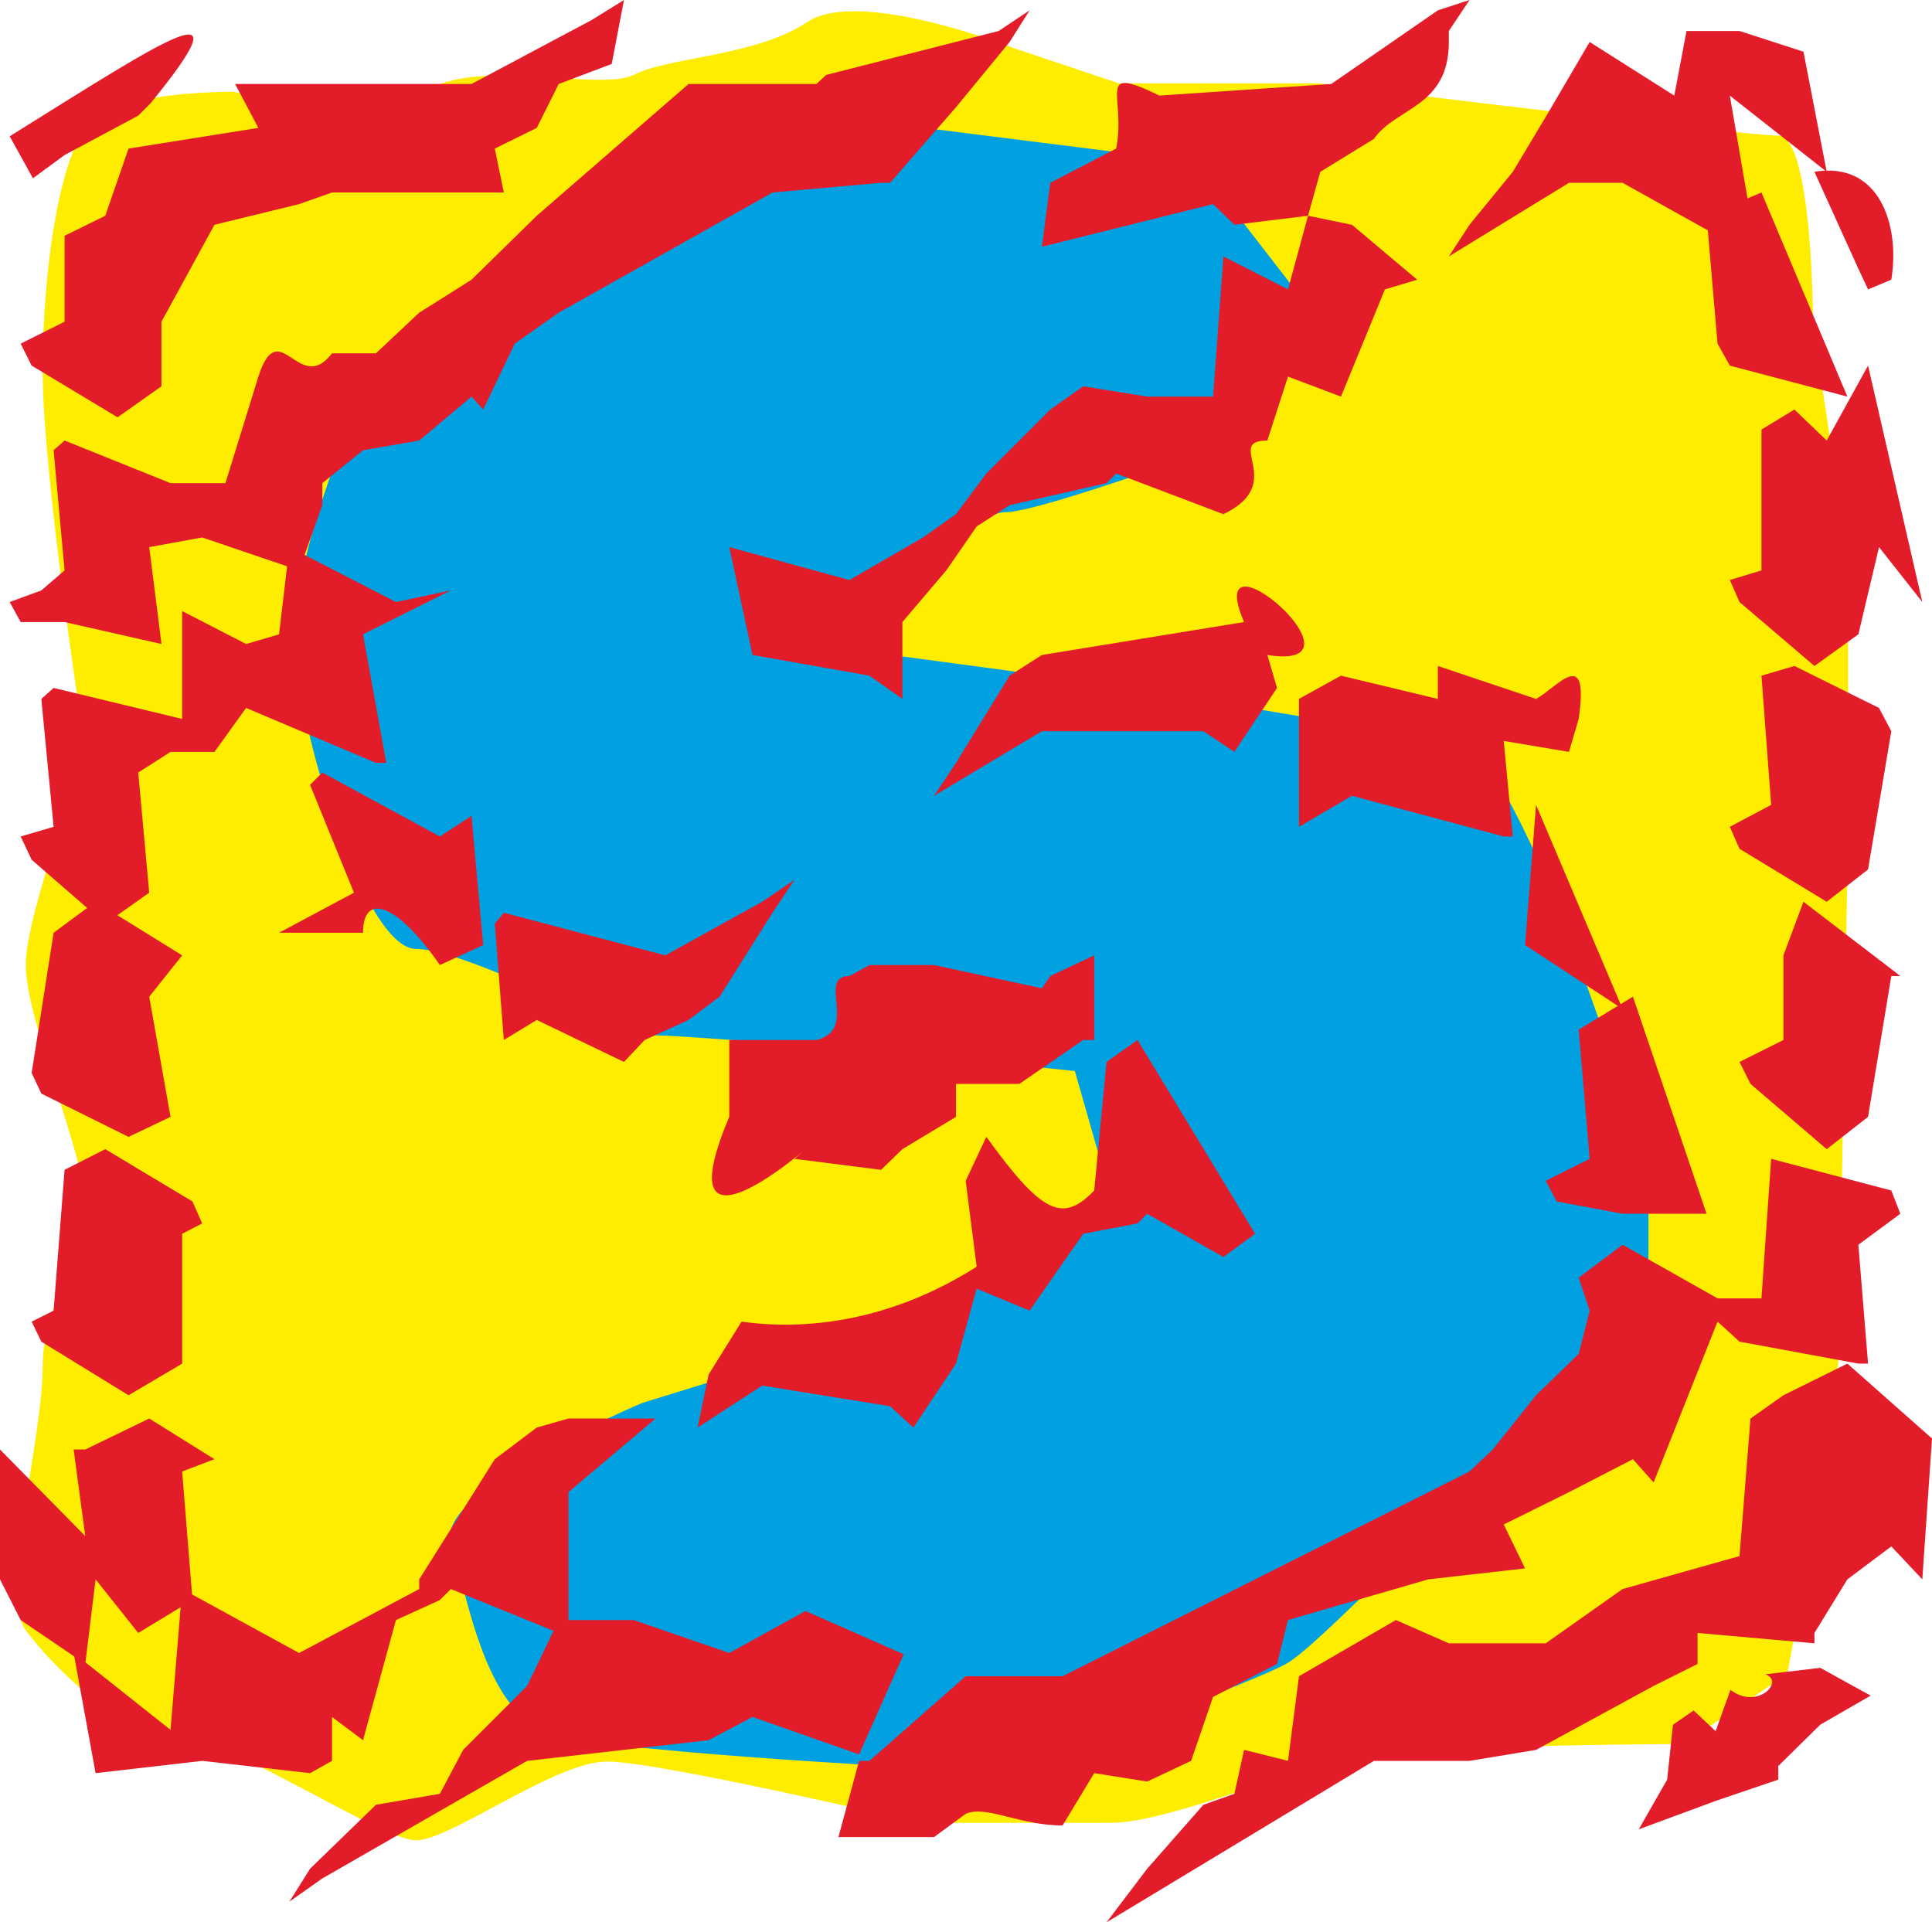
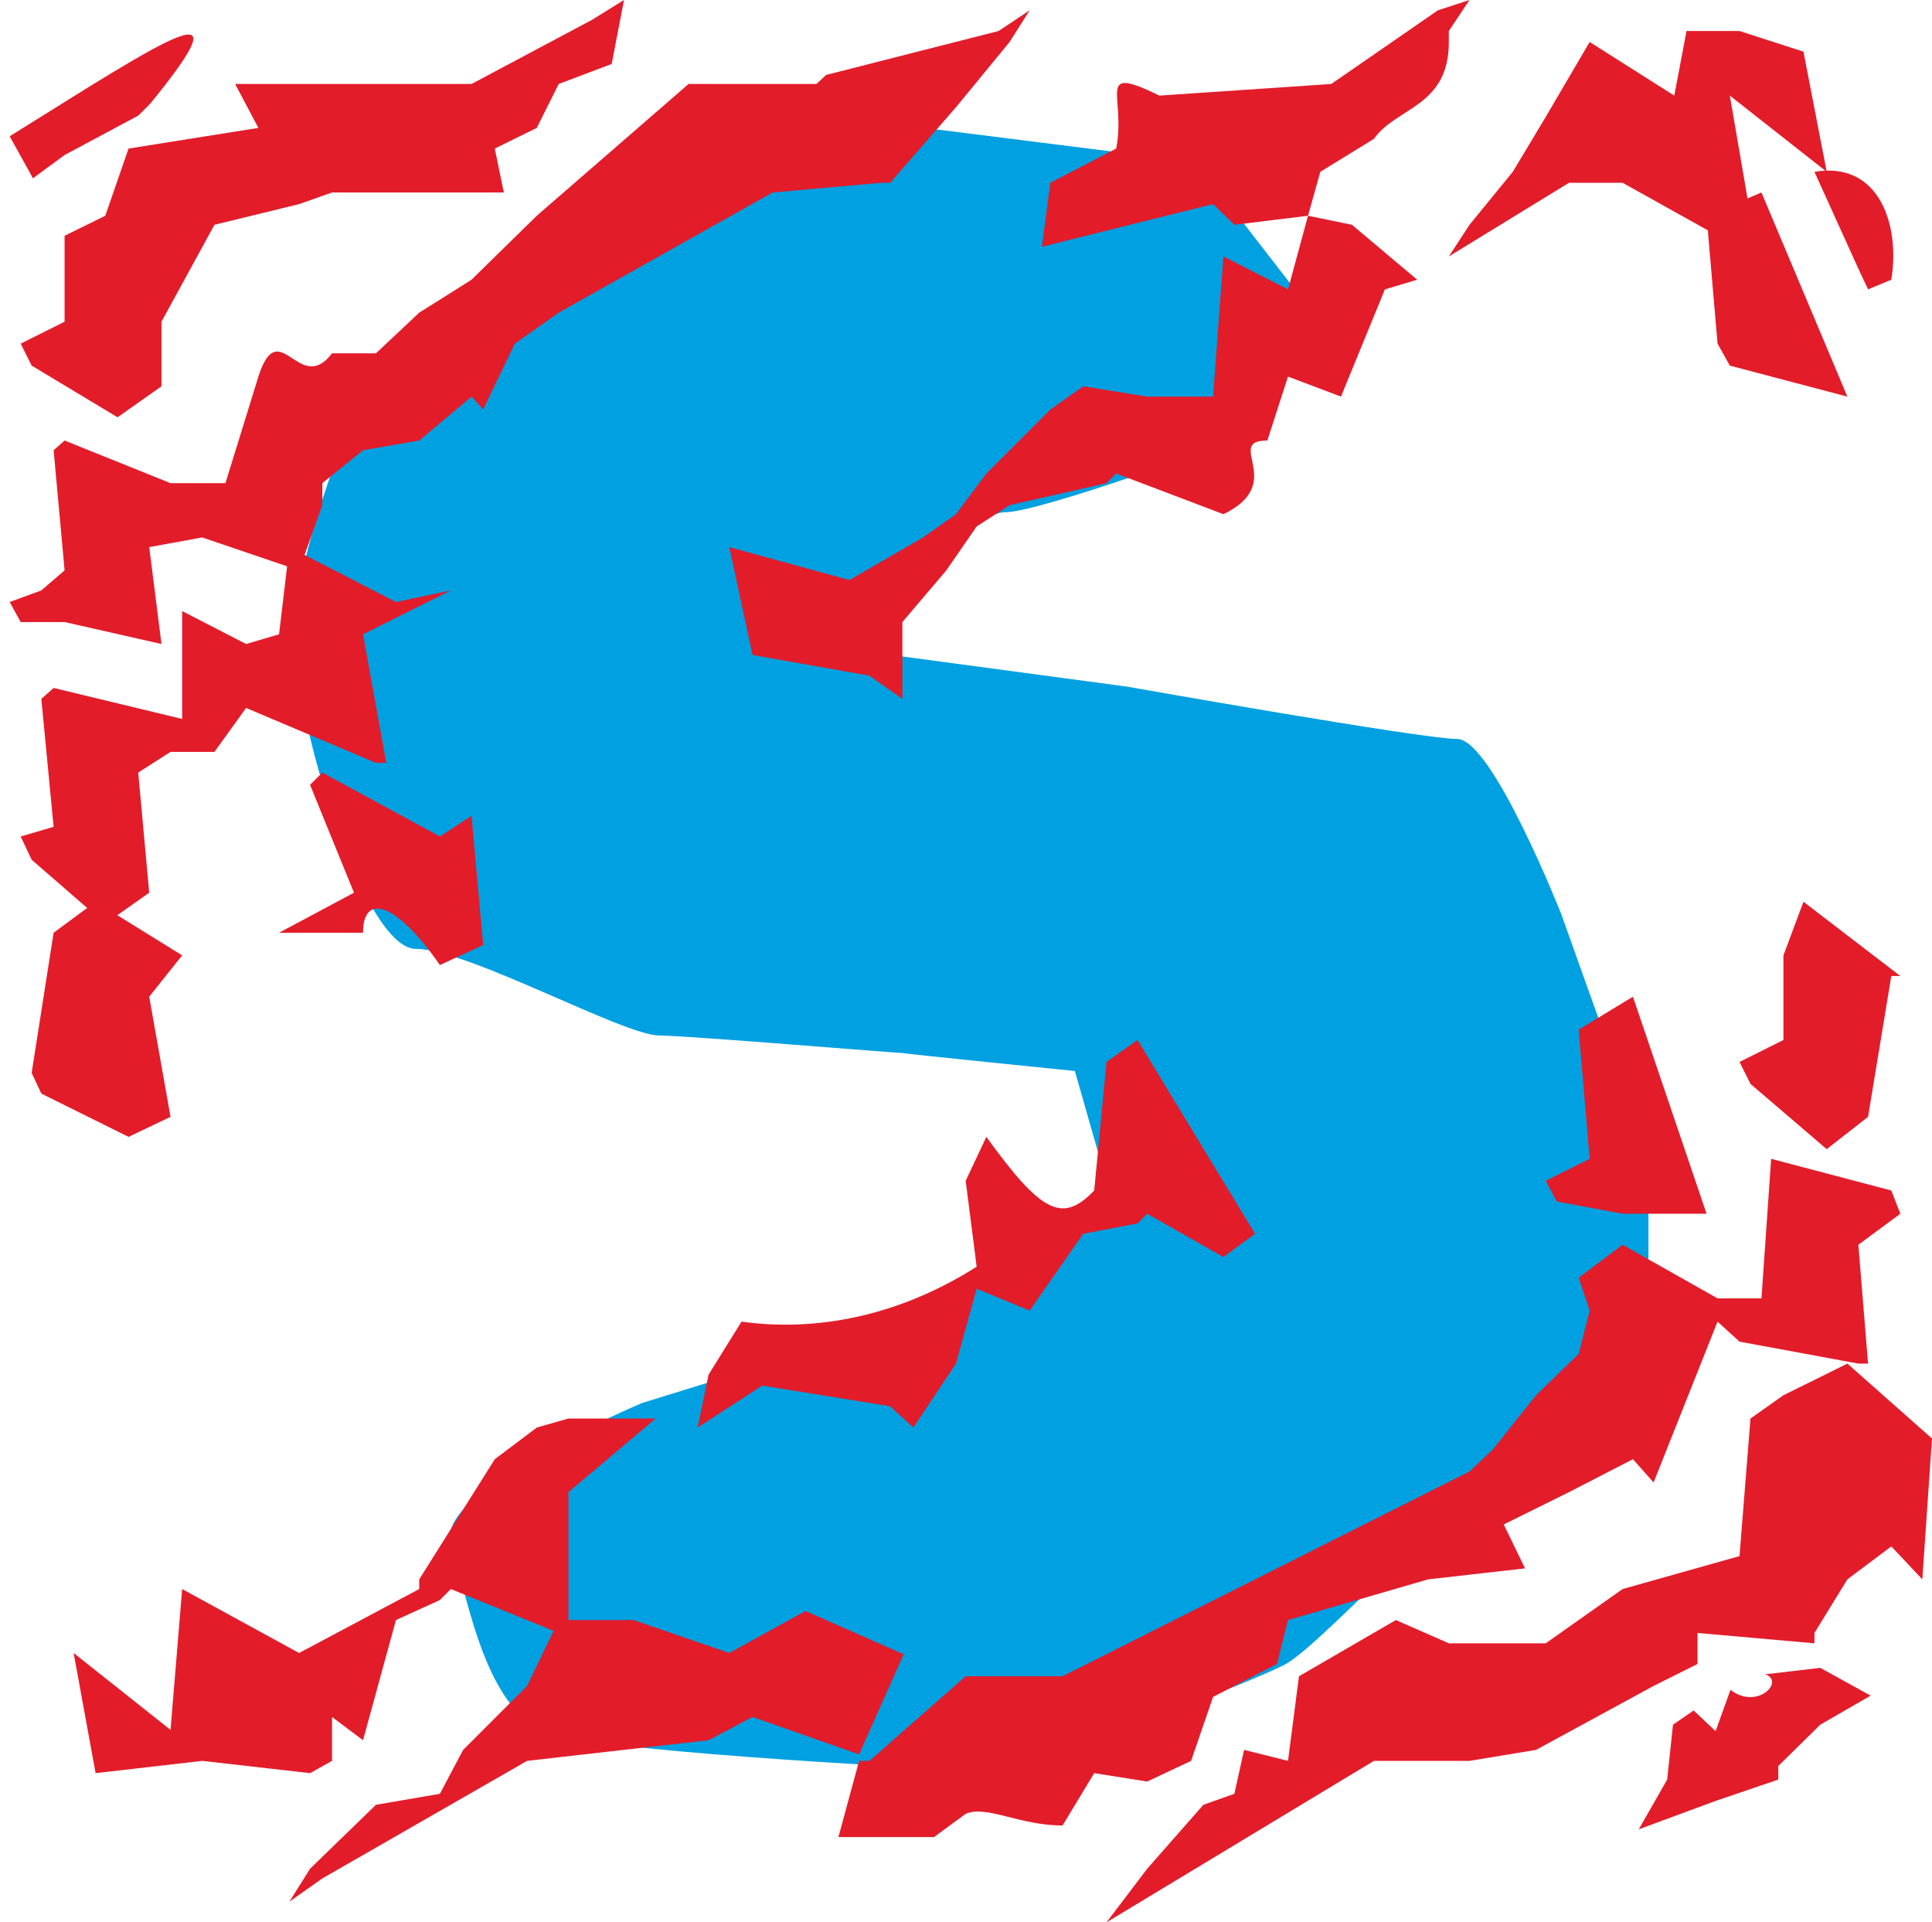
<svg xmlns="http://www.w3.org/2000/svg" width="287.136" height="285.696" viewBox="0 0 215.352 214.272">
-   <path d="M336.95 323.96h-22.248l-11.592-3.887s-17.352-6.84-23.112-2.952c-5.832 3.888-15.552 3.888-19.368 5.904-3.96 1.872-17.496-2.016-23.256 1.872-5.76 3.816-21.312 0-21.312 0s-11.592-.072-15.48 2.88c-3.816 2.88-5.832 16.632-5.832 28.296 0 11.736 4.824 42.912 4.896 42.912-.072 0-6.84 17.568-6.768 23.256-.072 5.904 6.696 21.528 6.768 27.36-.072 5.832-4.896 9.792-4.896 17.568 0 7.776-4.824 25.344-1.872 29.232 2.88 3.888 10.584 11.664 16.416 11.664 5.76 0 23.184 11.736 27.072 11.736 3.888 0 15.48-8.784 21.312-8.784 5.832 0 34.848 6.84 34.848 6.84h21.24c5.832 0 17.424-4.896 25.128-6.84 7.704-1.944 38.736-1.944 38.736-1.944s11.592-7.776 11.592-7.848c0 .072 5.832-31.176 5.832-37.008 0-5.832.936-56.448.936-56.52V376.52c0 .072-3.888-25.272-3.888-25.344 0 .072 0-21.384-3.888-21.384-3.816 0-51.264-5.832-51.264-5.832z" style="fill:#ffed00" transform="translate(-189.998 -314.673)" />
  <path d="M290.51 381.489s7.704-9.72 11.52-9.72c3.888 0 25.2-7.848 25.2-7.848l9.72-13.608-13.608-17.568-30.888-3.888-38.664 9.72s-23.256 19.512-23.184 19.512c-.072 0-7.776 17.568-7.776 27.288 0 9.72 7.704 35.064 13.536 35.064 5.76 0 23.256 9.72 27.144 9.648 3.816.072 27 2.016 27 1.944 0 .072 19.296 2.016 19.296 2.016l3.888 13.608s-27 15.624-26.928 15.624c-.072 0-25.2 7.776-25.2 7.776s-23.256 9.792-21.312 15.624c1.872 5.832 3.816 19.512 11.592 21.384 7.704 2.016 44.496 3.96 48.312 3.96 3.888 0 29.016-9.72 32.904-11.736 3.888-1.872 17.424-17.496 21.312-17.568 3.816.072 19.368-15.552 19.368-15.552v-23.4l-9.72-27.216s-7.704-19.512-11.592-19.512c-3.888 0-36.792-5.832-36.792-5.832l-28.944-3.888s1.944-5.832 3.816-5.832z" style="fill:#00a0e1" transform="translate(-189.998 -314.673)" />
  <path d="m372.662 518.577 3.168-5.544.648-6.12 2.304-1.584 2.448 2.304 1.656-4.608c2.952 2.304 6.12-.936 3.888-1.728l6.12-.72 5.616 3.096-5.616 3.24-4.68 4.608v1.512l-6.984 2.376zm-59.328 10.368 4.536-5.976 6.264-7.128 3.456-1.224 1.08-4.896 4.896 1.224 1.224-9.432 10.8-6.264 5.904 2.592h10.8l8.568-6.048 13.032-3.672 1.224-15.336 3.672-2.592 7.128-3.528 9.432 8.352-1.08 15.696-3.456-3.672-4.896 3.672-3.672 5.976v1.152l-13.032-1.152v3.456l-4.896 2.448-13.104 7.128-7.416 1.224h-10.656z" style="fill:#e31c2a" transform="translate(-189.998 -314.673)" />
  <path d="m283.454 519.44 2.304-8.495h1.152l10.728-9.432h10.8l45.36-22.824 2.592-2.448 4.824-6.048 4.752-4.608 1.224-4.824-1.224-3.672 4.896-3.672 10.584 5.976h4.896l1.08-15.552 13.392 3.528 1.008 2.592-4.68 3.456 1.08 13.248h-1.08l-13.248-2.448-2.448-2.232-7.128 17.928-2.304-2.592-7.128 3.672-7.272 3.6 2.376 4.896-10.8 1.224-15.624 4.536-1.224 4.896-7.128 3.672-2.448 7.128-4.896 2.304-5.904-.936-3.528 5.832c-4.824 0-8.496-2.304-10.8-1.296l-3.528 2.592zm-61.2 7.2 2.304-3.671 7.344-7.128 7.128-1.224 2.592-4.896 7.128-7.128 3.528-7.344h8.352l10.656 3.672 8.496-4.68 10.944 4.824-4.968 11.16-11.88-4.176-4.896 2.592-20.232 2.304-22.824 13.104z" style="fill:#e31c2a" transform="translate(-189.998 -314.673)" />
  <path d="m362.294 446.289 4.896-2.448-1.224-14.4 6.048-3.672 8.208 24.192h-9.36l-7.344-1.368zm21.6-13.249 4.896-2.447v-9.432l2.232-5.976 10.8 8.28h-1.008l-2.592 15.696-4.608 3.6-8.496-7.272zm-183.24 79.273-2.448-13.392 10.8 8.568 1.296-15.696 13.032 7.128 13.392-7.128v-1.08l8.424-13.392 4.68-3.528 3.528-1.008h9.72l-9.72 8.208v14.256l-1.08 1.44-12.024-4.896-1.224 1.224-4.896 2.232-3.672 13.392-3.456-2.592v4.896l-2.448 1.368-12.024-1.368zm67.104-38.52 1.224-5.904 3.672-5.904c7.128 1.008 16.56 0 26.208-6.12l-1.224-9.576 2.304-4.896c6.192 8.568 8.496 9.648 12.024 5.976l1.368-14.328 3.456-2.448 13.104 21.6-3.528 2.592-8.496-4.824-1.08 1.08-6.048 1.152-5.976 8.568-5.904-2.448-2.304 8.352-4.752 7.128-2.592-2.376-14.256-2.304z" style="fill:#e31c2a" transform="translate(-189.998 -314.673)" />
-   <path d="m359.99 420.009 1.224-15.624 9.648 22.752zm22.824-13.176 4.608-2.448-1.08-14.4 3.672-1.08 9.432 4.68 1.368 2.592-2.592 15.408-4.608 3.6-9.72-5.904zm-192.816 83.88V476.24l9.504 9.648-1.296-9.648h1.296l7.128-3.456 7.272 4.536-3.6 1.368 1.152 14.328-6.048 3.672-4.752-5.976-1.152 9.432-7.2-4.896zm81.288-51.553v-8.567h9.72c4.752-1.152 0-7.128 3.672-7.128l2.232-1.224h7.2l12.024 2.592.936-1.368 4.896-2.304v9.432h-1.224l-7.128 4.896h-7.056v3.672l-5.976 3.6-2.376 2.304-9.648-1.224c8.856-8.064-16.128 16.272-7.272-4.68zm63.504-32.327v-14.256l4.68-2.592 10.8 2.592v-3.672l10.944 3.672c2.304-1.224 5.976-6.12 4.752 2.232l-1.08 3.672-7.272-1.224 1.008 10.656h-1.008l-16.92-4.536zm48.024-27.504 3.528-1.08v-15.696l3.672-2.232 3.6 3.456 4.608-8.352 6.048 26.352-4.824-6.12-2.304 9.72-4.896 3.528-8.352-7.128zm-189.288 82.656 2.448-1.224 1.224-15.696 4.536-2.304 9.72 5.832 1.08 2.448-2.232 1.152v14.472l-5.976 3.528-9.72-5.976zm52.632-31.392-1.008-12.96 1.008-1.224 18 4.752 10.8-5.976 3.6-2.448-2.448 3.672-5.904 9.36-3.456 2.592-4.896 2.232-2.304 2.448-9.72-4.68zm47.952-27.216 2.448-3.672 5.976-9.72 3.6-2.304 22.536-3.672c-4.896-11.376 14.904 5.616 2.592 3.672l1.08 3.672-4.752 7.128-3.456-2.304h-18z" style="fill:#e31c2a" transform="translate(-189.998 -314.673)" />
  <path d="m381.446 352.977-1.224-14.256 6.12-2.592 9.576 22.752-13.104-3.456zm15.696-8.352-4.896-10.8c7.2-1.224 9.576 5.904 8.568 12.024l-2.592 1.08zm-203.616 89.64 2.448-15.624 4.68-3.456 9.648 5.976-3.672 4.608 2.376 13.392-4.68 2.232-9.72-4.824zm27.576-15.625 8.352-4.463-4.896-12.024 1.368-1.368 13.104 7.128 3.528-2.304 1.296 14.4-4.824 2.232c-4.896-7.056-8.568-8.064-8.568-3.6zm52.776-30.96-2.592-12.023 13.392 3.672 8.208-4.752 3.672-2.592 3.384-4.536 7.128-7.128 3.672-2.592 7.128 1.152h7.344l1.152-15.624 7.2 3.672 2.232-8.208 4.896 1.008 7.272 6.12-3.6 1.08-4.896 11.952-5.904-2.232-2.304 7.128c-4.896 0 2.304 4.752-4.896 8.208l-11.952-4.536-1.08 1.08-10.8 2.448-3.672 2.376-3.384 4.896-4.896 5.76v8.568l-3.672-2.592z" style="fill:#e31c2a" transform="translate(-189.998 -314.673)" />
  <path d="m351.494 343.257 2.304-3.528 4.824-5.904 3.672-6.12 4.896-8.352 9.432 5.976 1.368-7.2h5.904l7.128 2.304 2.592 13.392-10.8-8.496 2.304 13.392-3.672 2.232-10.584-5.904h-5.976zm-159.192 64.656 3.672-1.08-1.368-14.256 1.368-1.224 14.328 3.456v-12.024l7.128 3.672 3.672-1.08 1.152-9.72 11.88 6.12 6.12-1.296-9.792 4.896 2.592 14.328h-1.152l-14.472-6.12-3.528 4.896h-4.896l-3.6 2.304 1.224 13.392-4.896 3.456-8.208-7.128zm113.832-65.736.936-7.128 7.344-3.816c1.152-5.904-2.448-9.432 4.824-5.904l19.152-1.296 11.88-8.208 3.528-1.152-2.304 3.456v1.224c0 7.272-5.904 7.272-8.352 10.8l-5.976 3.672-1.368 4.896-8.208 1.008-2.376-2.304z" style="fill:#e31c2a" transform="translate(-189.998 -314.673)" />
  <path d="m191.078 381.777 3.528-1.296 2.592-2.232-1.224-13.392 1.224-1.08 11.808 4.752h6.12l3.672-11.88c2.304-7.128 4.536 2.232 8.208-2.592h4.896l4.824-4.536 2.304-1.44 3.528-2.232 7.272-7.128 16.92-14.688h14.256l1.08-1.008 19.224-4.896 3.456-2.304-2.232 3.528-5.976 7.272-7.344 8.424h-1.008l-12.096 1.08-23.832 13.392-4.896 3.456-3.528 7.344-1.296-1.44-5.832 4.896-6.264 1.08-4.536 3.672v2.448l-2.592 7.272-10.8-3.672-5.904 1.08 1.368 10.8-10.8-2.448h-4.896z" style="fill:#e31c2a" transform="translate(-189.998 -314.673)" />
  <path d="m192.302 352.977 4.896-2.448v-9.576l4.536-2.232 2.592-7.488 14.472-2.304-2.592-4.896h26.352l13.392-7.128 3.6-2.232-1.368 7.128-5.904 2.232-2.448 4.896-4.68 2.304 1.008 4.896h-19.152l-3.672 1.296-9.432 2.304-5.904 10.8v7.2l-4.896 3.456-9.576-5.76zm-1.224-23.112c18-11.232 26.496-16.92 15.696-3.672l-1.368 1.368-8.208 4.392-3.528 2.592z" style="fill:#e31c2a" transform="translate(-189.998 -314.673)" />
</svg>